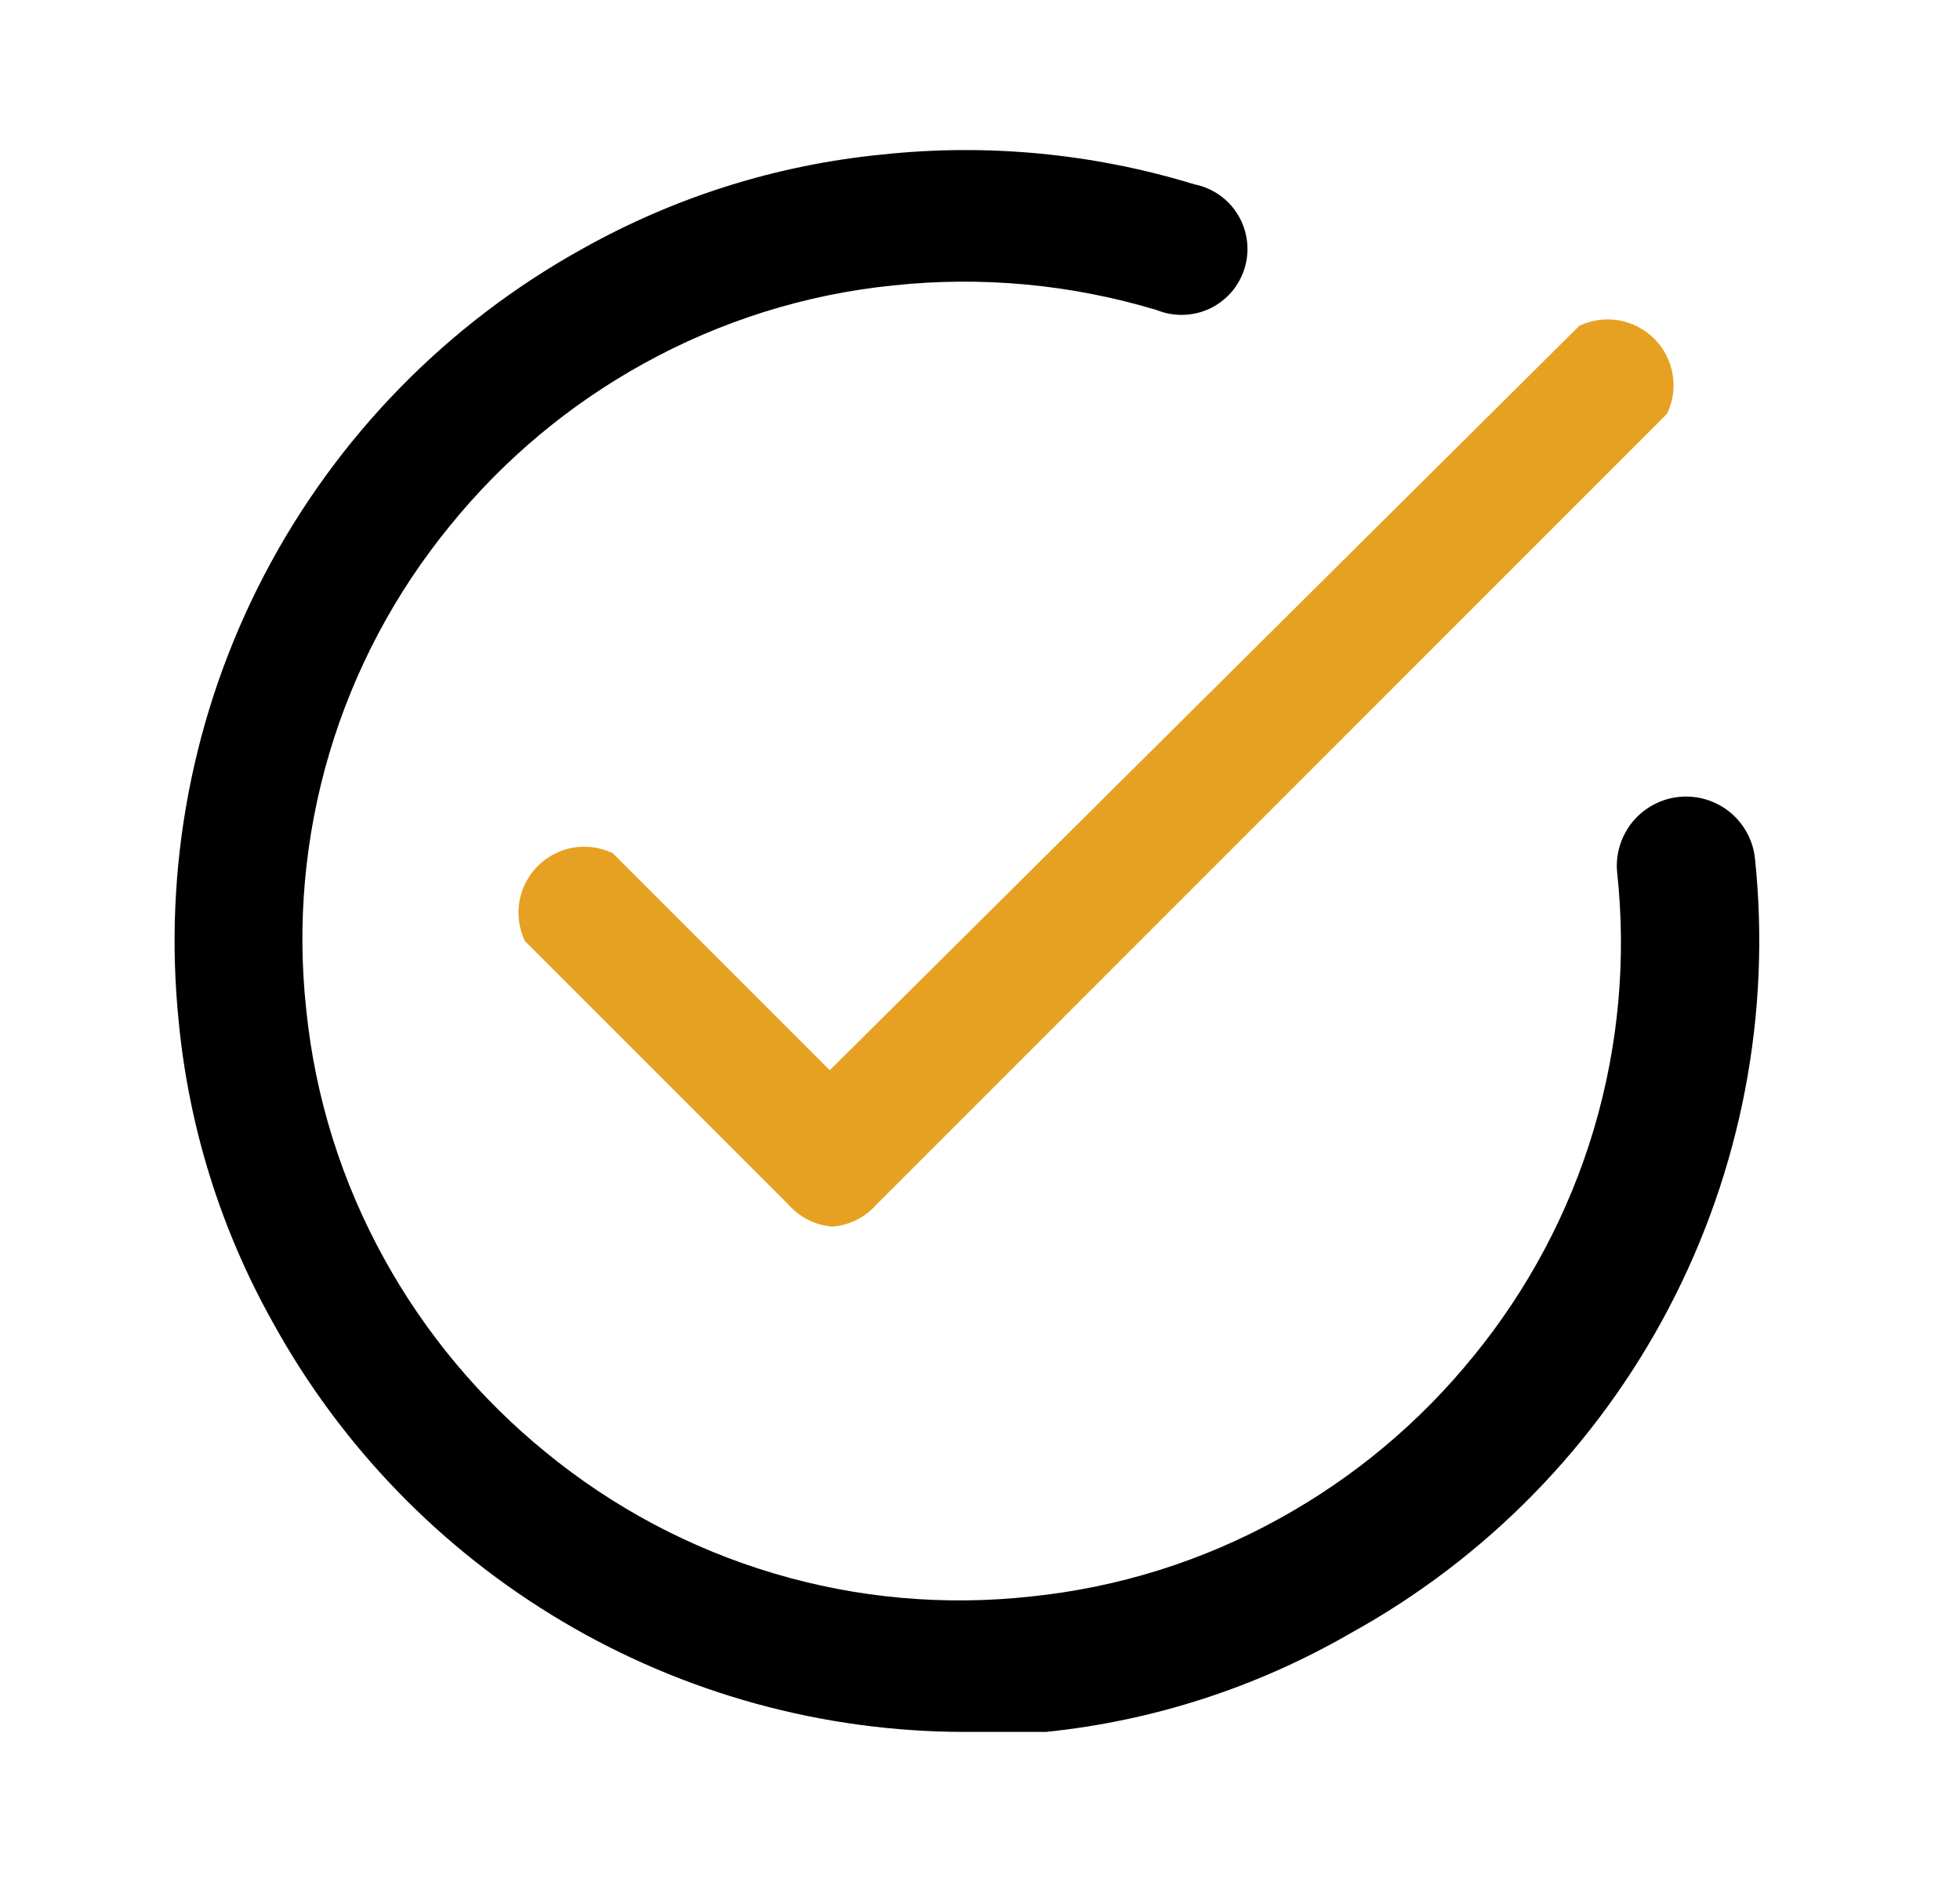
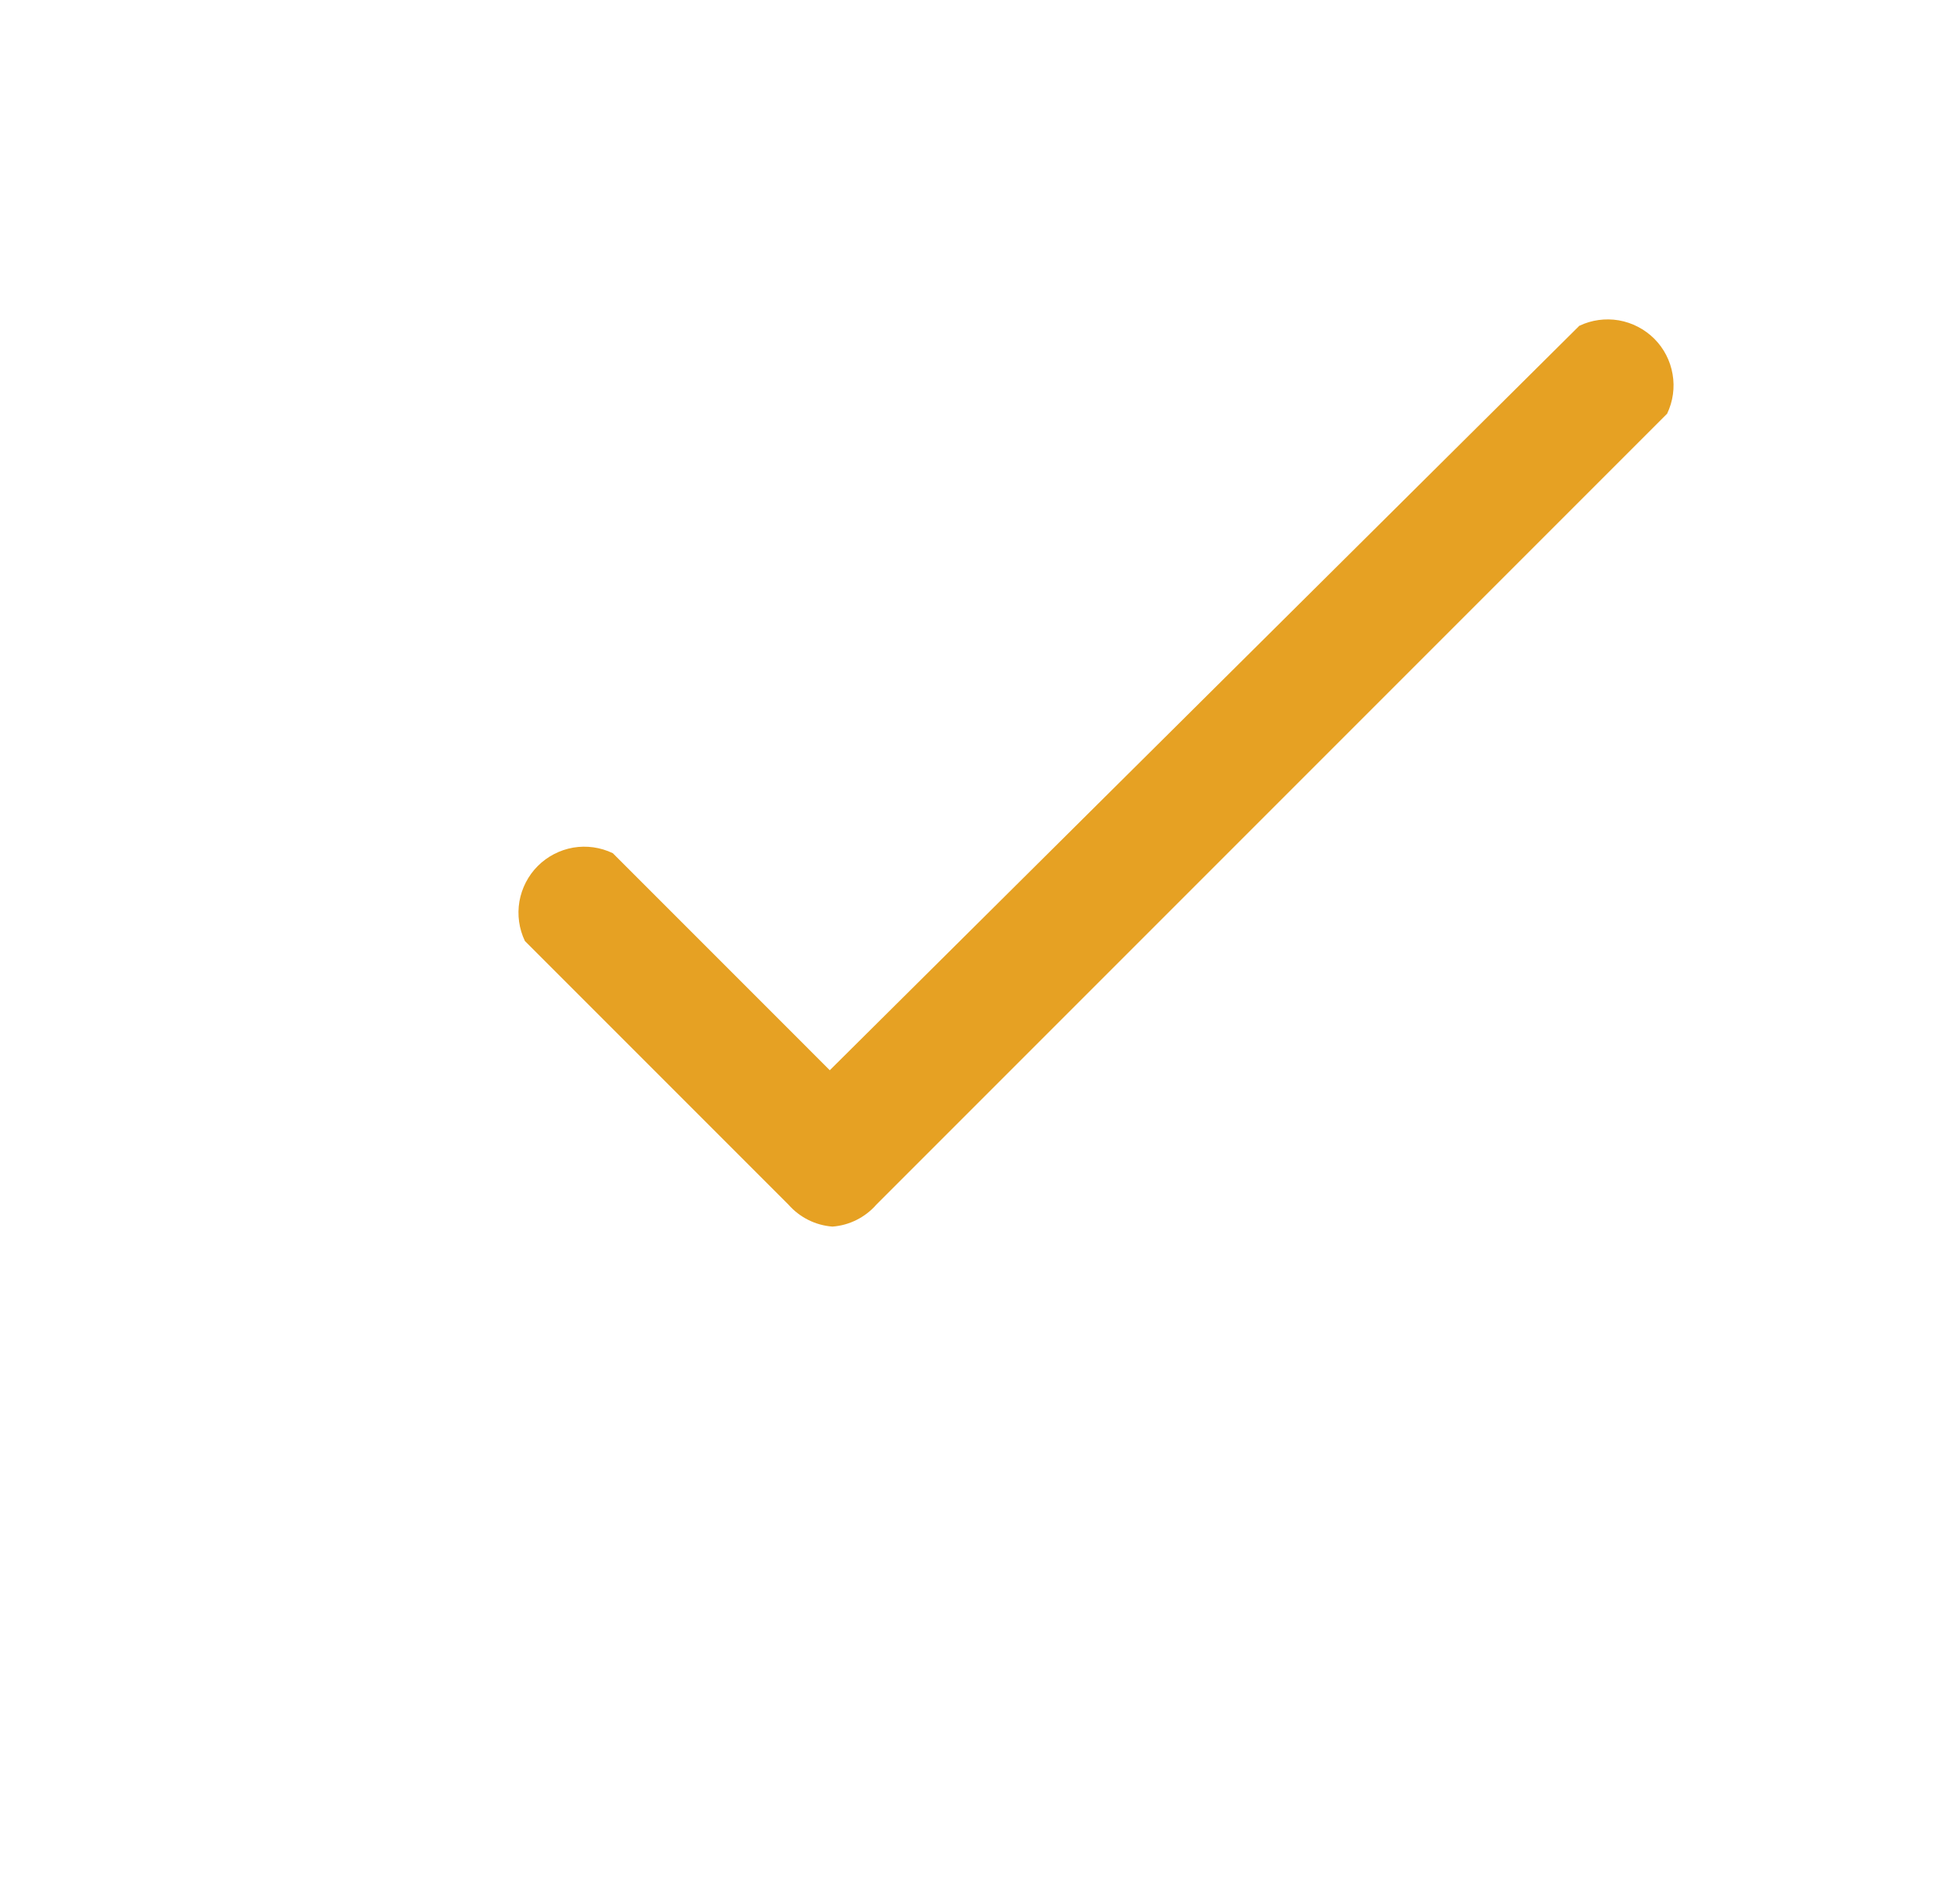
<svg xmlns="http://www.w3.org/2000/svg" width="25" height="24" viewBox="0 0 25 24" fill="none">
  <path d="M10.618 15.642C10.402 15.626 10.2 15.525 10.057 15.362L6.695 12C6.62 11.843 6.596 11.667 6.625 11.496C6.655 11.325 6.737 11.166 6.859 11.044C6.982 10.921 7.14 10.839 7.312 10.809C7.483 10.78 7.659 10.805 7.816 10.88L10.584 13.648L20.144 4.155C20.3 4.08 20.477 4.056 20.648 4.085C20.819 4.115 20.977 4.197 21.1 4.319C21.223 4.442 21.305 4.6 21.334 4.772C21.364 4.943 21.339 5.119 21.264 5.276L11.178 15.362C11.035 15.525 10.834 15.626 10.618 15.642Z" fill="#E6A123" />
-   <path d="M12.3 22.086C10.497 22.084 8.728 21.598 7.177 20.679C5.626 19.761 4.349 18.443 3.48 16.864C2.82 15.687 2.412 14.386 2.281 13.042C2.076 11.072 2.455 9.085 3.372 7.33C4.289 5.574 5.702 4.127 7.436 3.169C8.613 2.509 9.914 2.101 11.258 1.97C12.596 1.827 13.949 1.957 15.236 2.351C15.351 2.374 15.46 2.421 15.555 2.488C15.651 2.555 15.732 2.642 15.792 2.743C15.852 2.843 15.891 2.955 15.905 3.071C15.92 3.187 15.91 3.305 15.876 3.417C15.842 3.529 15.786 3.633 15.71 3.722C15.633 3.811 15.539 3.883 15.434 3.934C15.328 3.984 15.213 4.012 15.096 4.015C14.979 4.019 14.863 3.998 14.754 3.954C13.666 3.626 12.522 3.519 11.392 3.64C10.274 3.753 9.192 4.093 8.209 4.637C7.262 5.16 6.425 5.86 5.744 6.699C5.042 7.555 4.518 8.541 4.202 9.602C3.887 10.662 3.786 11.774 3.906 12.874C4.019 13.992 4.359 15.075 4.903 16.057C5.426 17.004 6.126 17.841 6.965 18.523C7.821 19.224 8.807 19.748 9.868 20.064C10.928 20.38 12.04 20.48 13.14 20.36C14.258 20.247 15.341 19.908 16.323 19.363C17.27 18.841 18.107 18.141 18.789 17.301C19.49 16.446 20.014 15.459 20.33 14.399C20.645 13.338 20.746 12.226 20.627 11.126C20.604 10.893 20.676 10.66 20.825 10.479C20.974 10.299 21.189 10.184 21.422 10.162C21.656 10.14 21.888 10.211 22.069 10.36C22.25 10.51 22.364 10.725 22.386 10.958C22.59 12.929 22.209 14.917 21.29 16.673C20.371 18.429 18.956 19.875 17.22 20.831C16.03 21.518 14.709 21.946 13.342 22.086H12.3Z" fill="black" />
</svg>